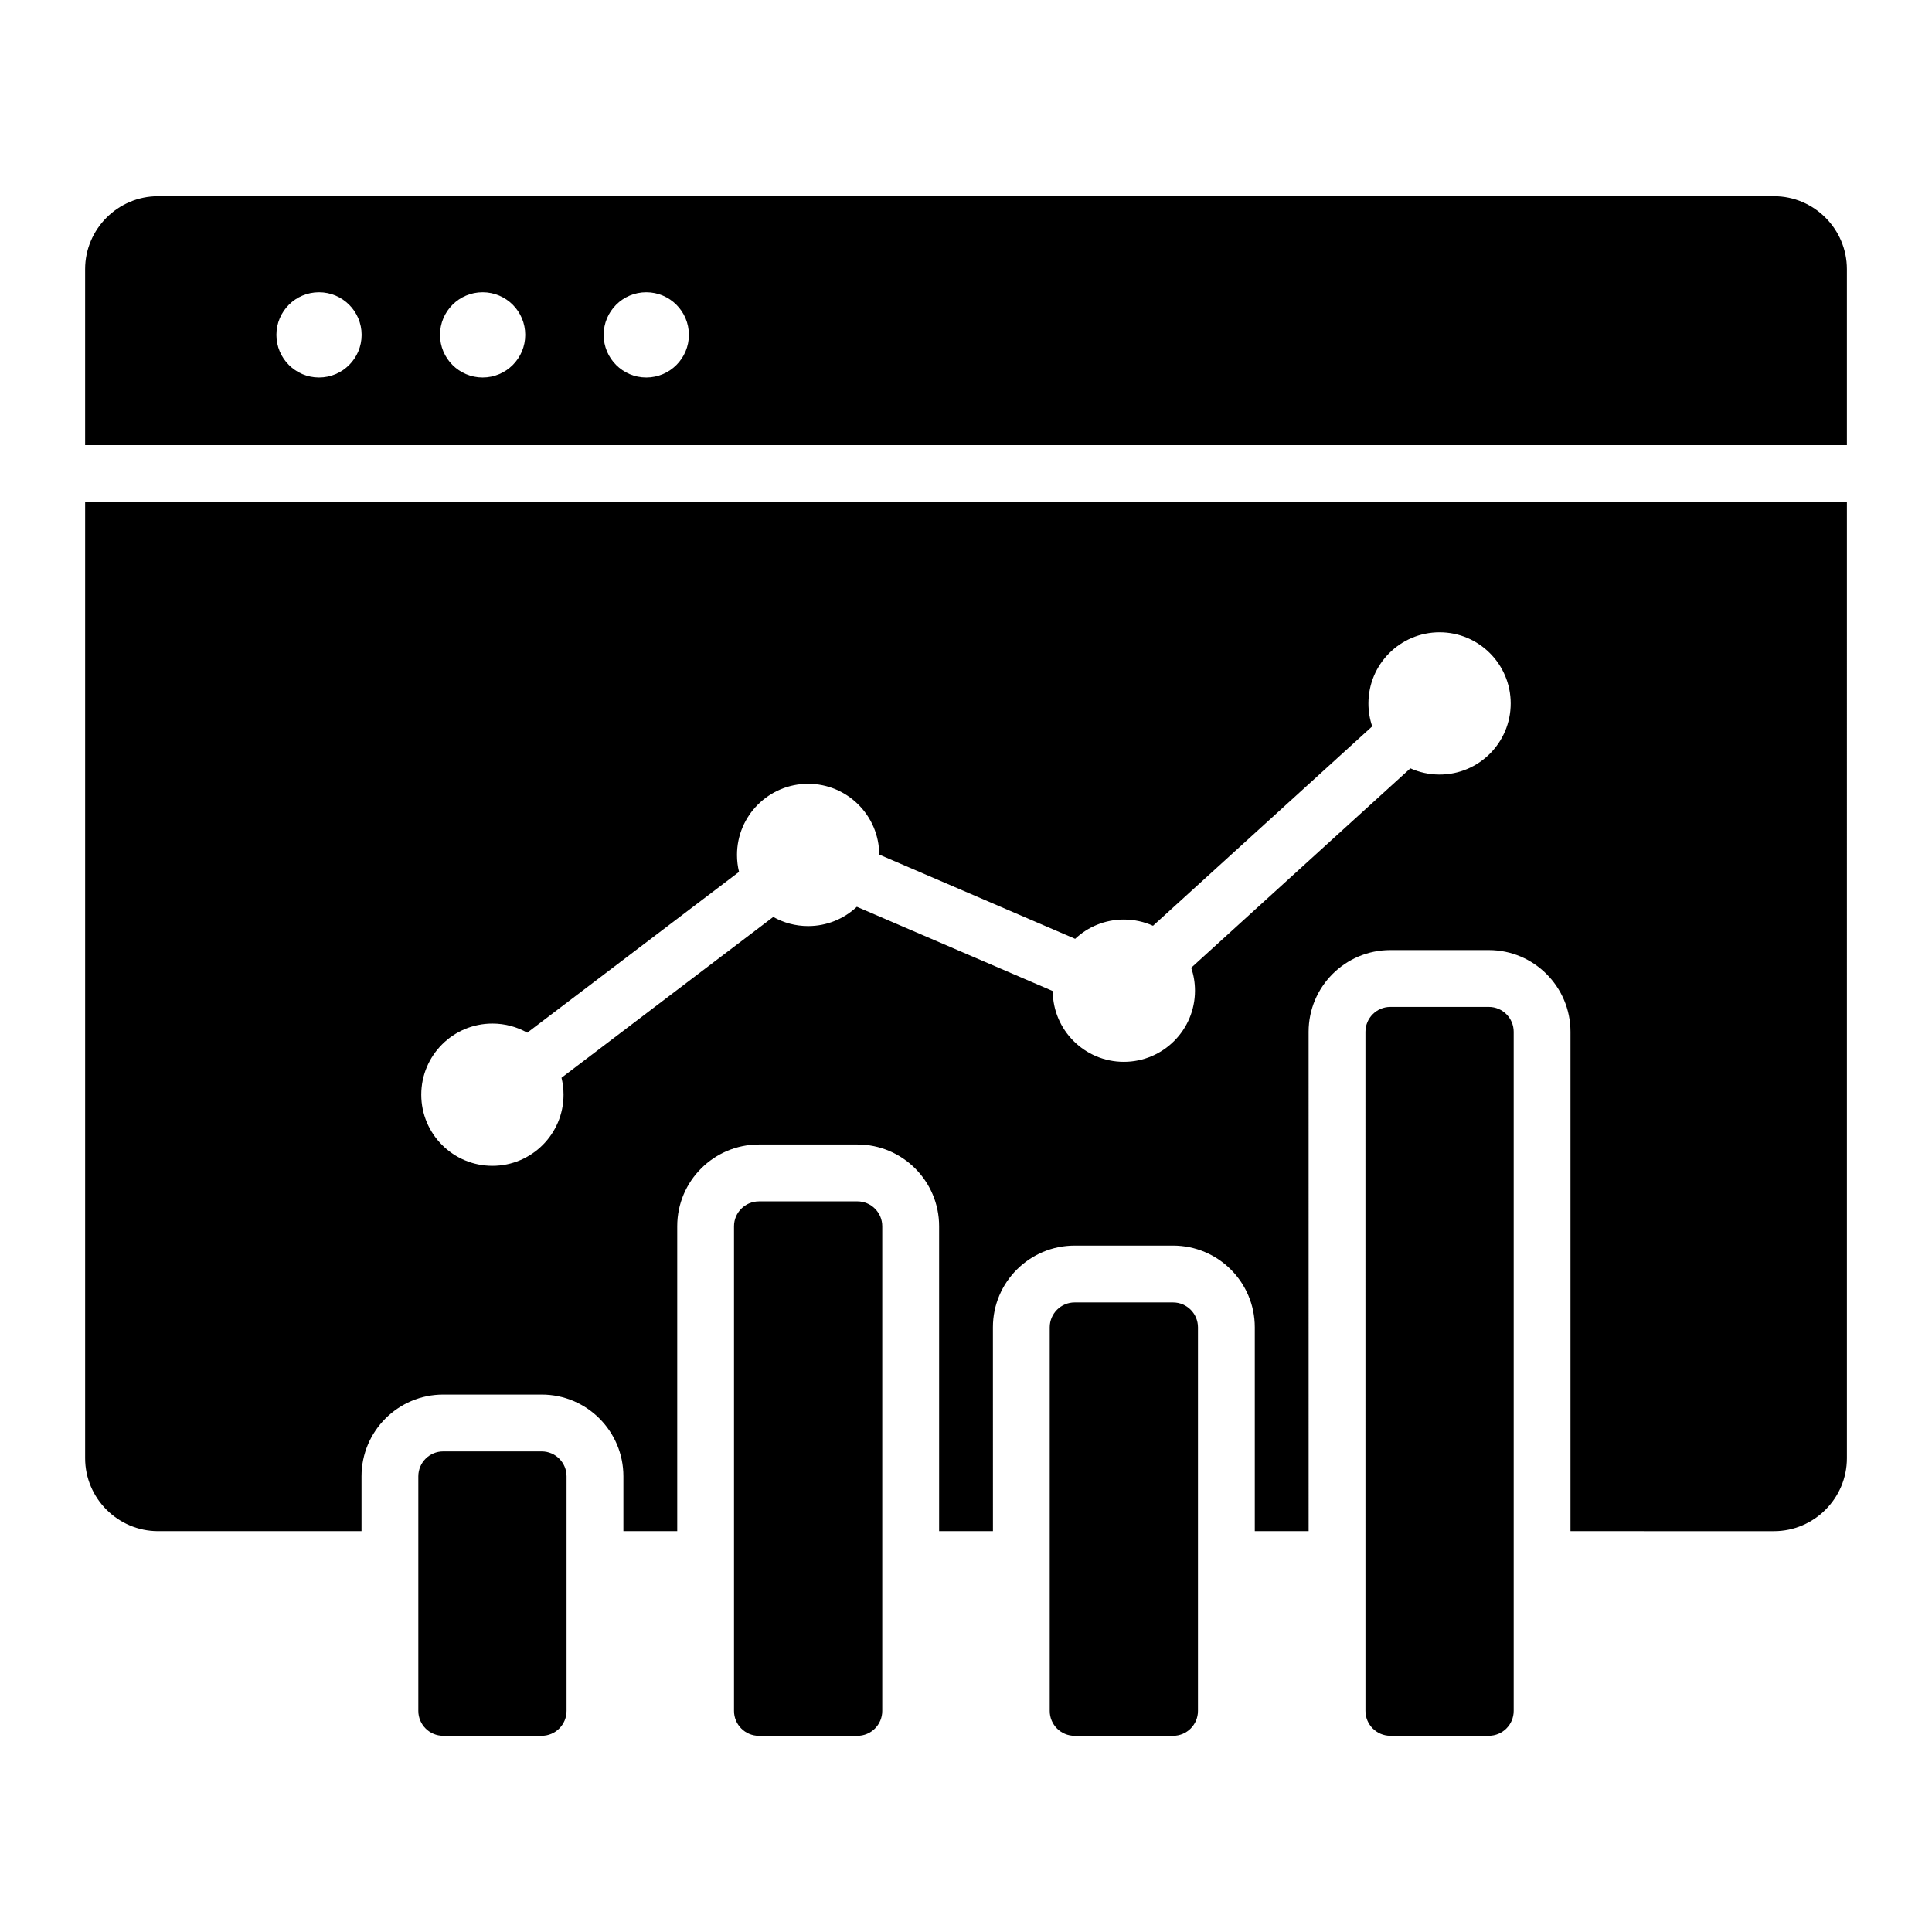
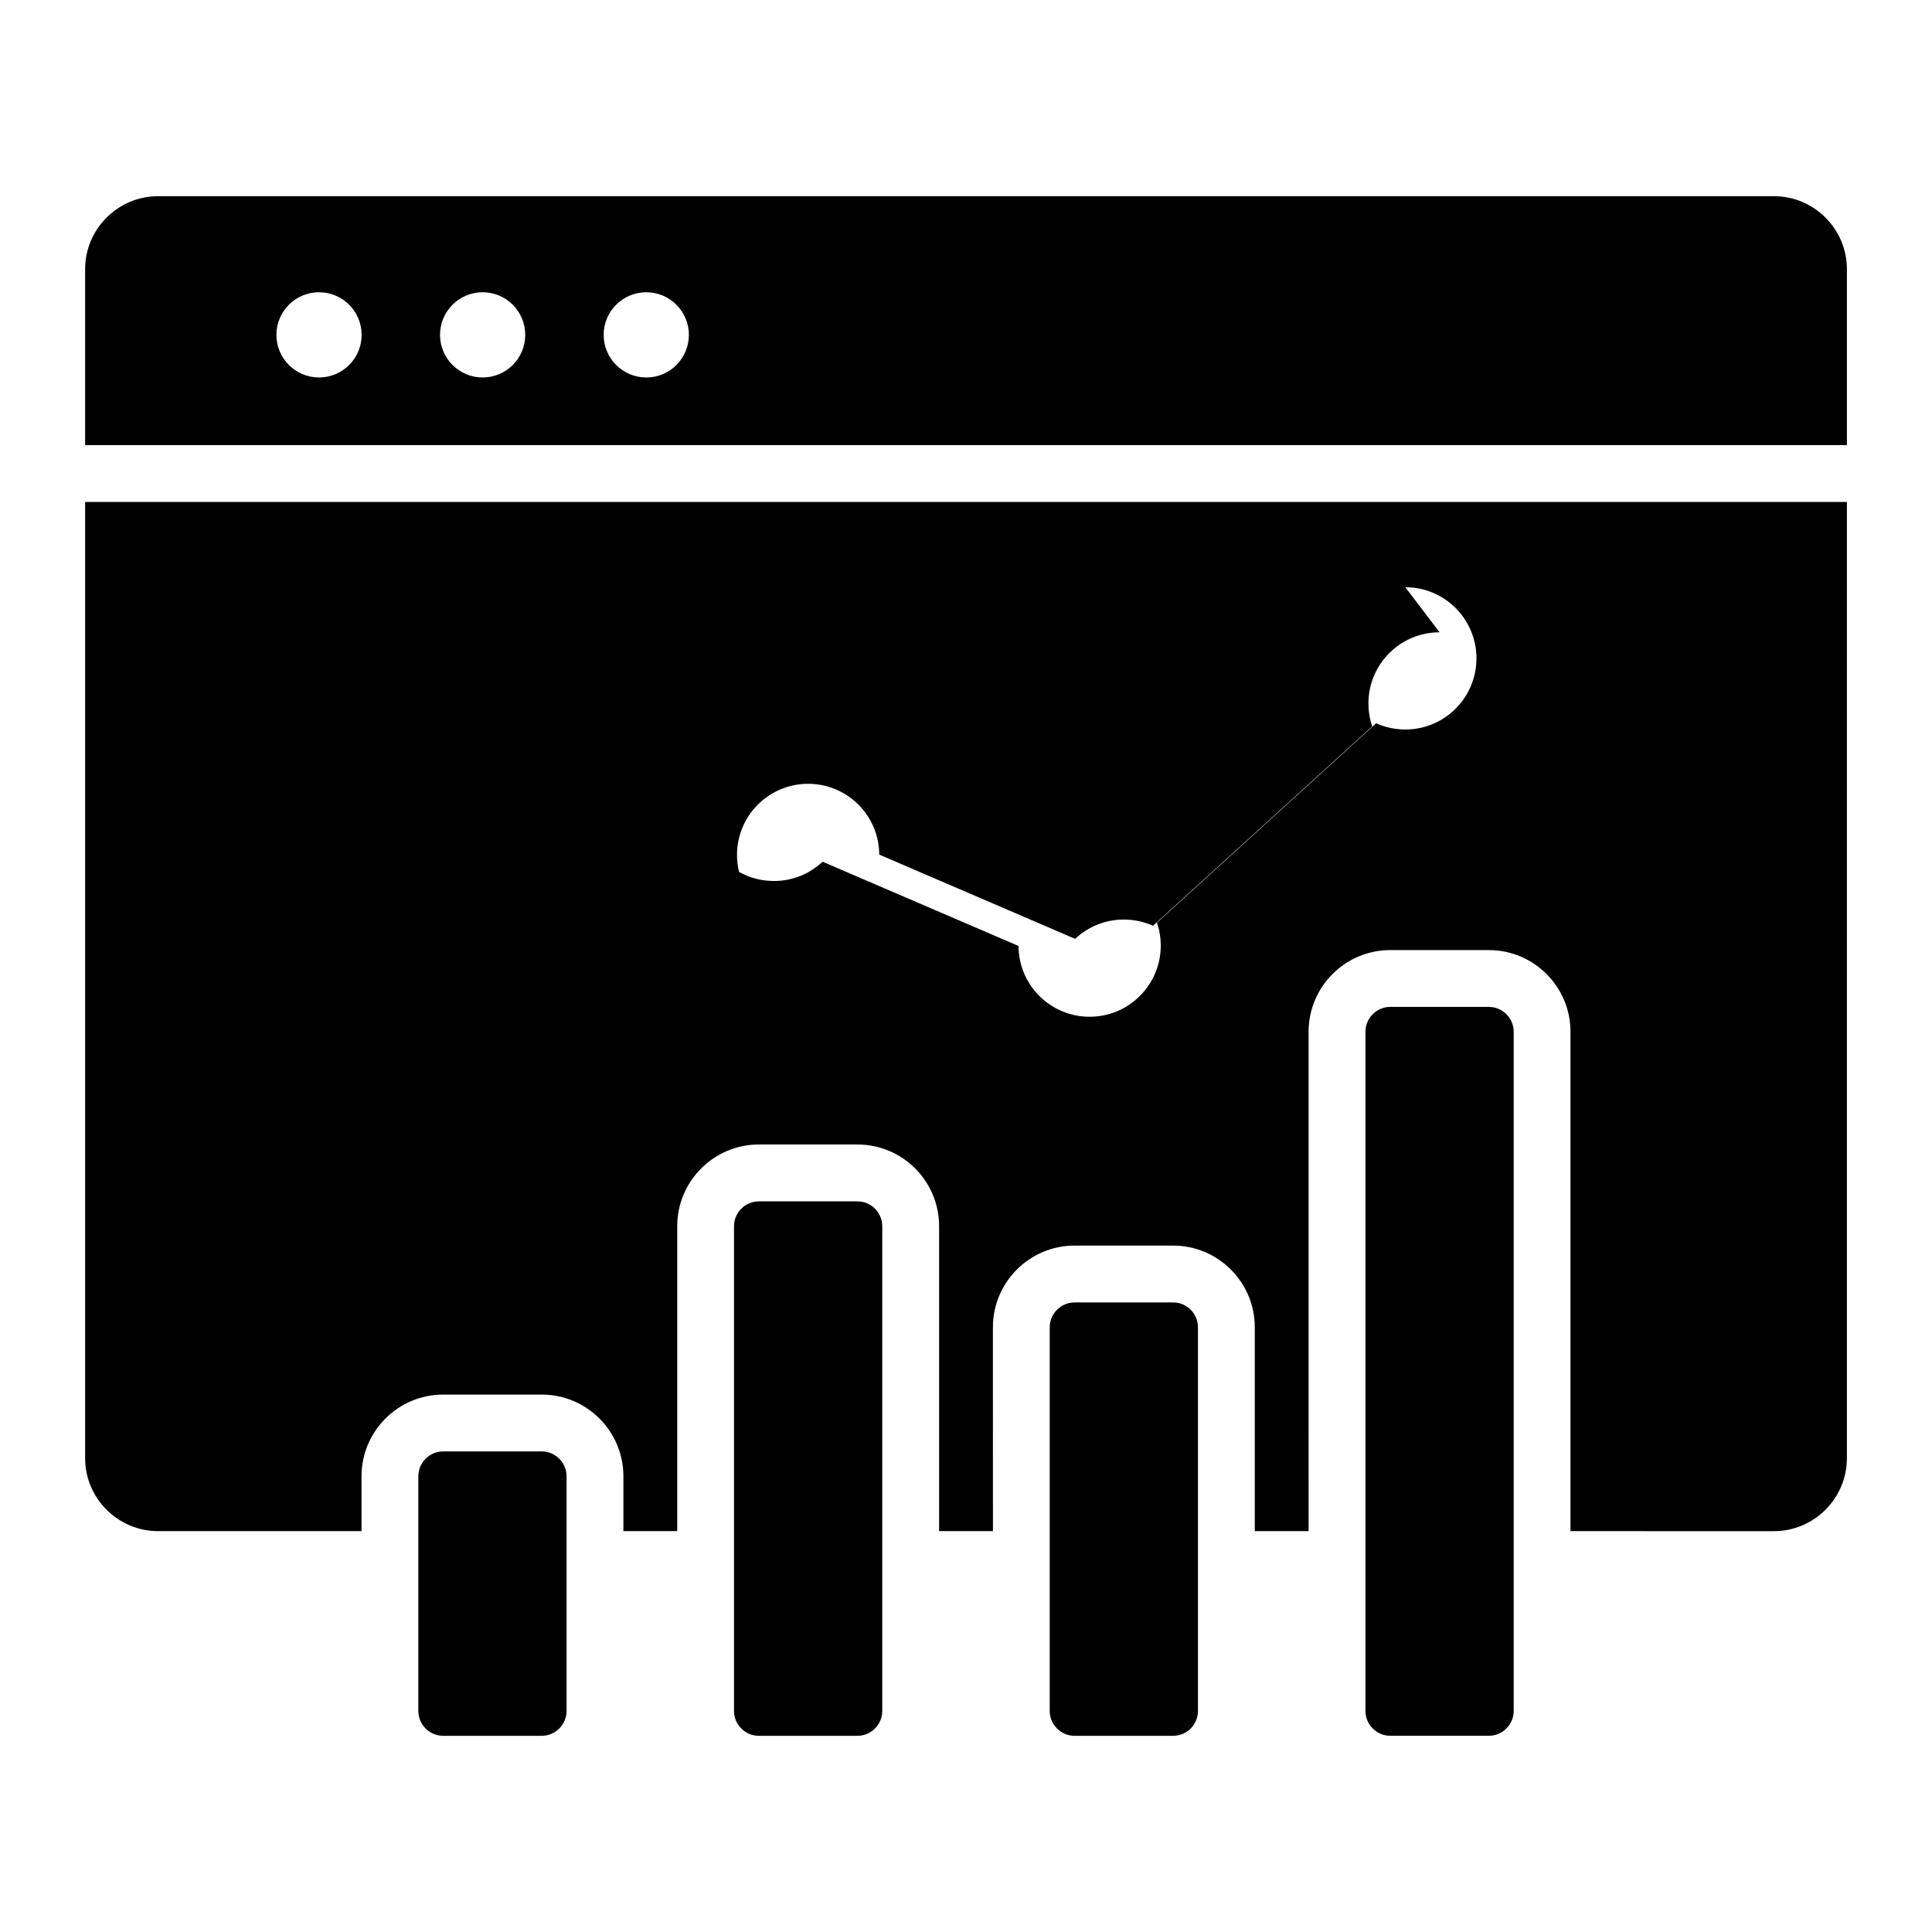
<svg xmlns="http://www.w3.org/2000/svg" fill="#000000" width="800px" height="800px" version="1.1" viewBox="144 144 512 512">
-   <path d="m261.45 528.64h26.105c3.633 0 6.59 2.961 6.59 6.59v62.184c0 3.633-2.961 6.59-6.59 6.59h-26.105c-3.633 0-6.59-2.961-6.59-6.59v-62.18c0-3.633 2.957-6.594 6.59-6.594zm251-117.8h26.105c3.633 0 6.59 2.961 6.59 6.59v179.98c0 3.633-2.961 6.59-6.59 6.59h-26.105c-3.633 0-6.59-2.961-6.59-6.59l-0.004-179.98c0.008-3.629 2.965-6.59 6.594-6.59zm-83.672 78.32h26.105c3.633 0 6.59 2.961 6.59 6.59v101.67c0 3.633-2.961 6.59-6.59 6.59h-26.105c-3.633 0-6.59-2.961-6.59-6.59v-101.67c0.004-3.629 2.965-6.59 6.59-6.59zm-83.668-26.789h26.105c3.633 0 6.59 2.961 6.59 6.59v128.46c0 3.633-2.961 6.59-6.59 6.59h-26.105c-3.633 0-6.59-2.961-6.59-6.59v-128.46c0.004-3.629 2.965-6.586 6.59-6.586zm288.34-185.34h-466.89v253.41c0 10.633 8.695 19.328 19.328 19.328h53.918v-14.543c0-11.945 9.707-21.648 21.648-21.648h26.105c11.945 0 21.648 9.707 21.648 21.648v14.543h14.266v-80.82c0-11.945 9.707-21.648 21.648-21.648h26.105c11.945 0 21.648 9.707 21.648 21.648v80.82h14.266l-0.008-54.027c0-11.945 9.707-21.648 21.648-21.648h26.105c11.945 0 21.648 9.707 21.648 21.648v54.027h14.266l-0.004-132.34c0-11.945 9.707-21.648 21.648-21.648h26.105c11.938 0 21.648 9.707 21.648 21.648v132.34l53.926 0.004c10.633 0 19.328-8.695 19.328-19.328zm-107.95 34.531c-10.41 0-18.852 8.438-18.852 18.852 0 2.125 0.352 4.168 1.004 6.078l-58.09 52.848c-2.356-1.059-4.977-1.652-7.731-1.652-4.992 0-9.531 1.941-12.906 5.113l-51.918-22.324c-0.047-10.371-8.465-18.762-18.844-18.762-10.41 0-18.852 8.438-18.852 18.852 0 1.547 0.188 3.051 0.539 4.492l-56.117 42.609c-2.731-1.539-5.883-2.418-9.242-2.418-10.41 0-18.852 8.438-18.852 18.852 0 10.41 8.438 18.852 18.852 18.852 10.41 0 18.852-8.438 18.852-18.852 0-1.547-0.188-3.051-0.539-4.492l56.117-42.609c2.731 1.539 5.883 2.418 9.242 2.418 4.992 0 9.531-1.941 12.906-5.113l51.918 22.324c0.047 10.371 8.465 18.762 18.844 18.762 10.41 0 18.852-8.438 18.852-18.852 0-2.125-0.352-4.168-1.004-6.078l58.09-52.848c2.356 1.059 4.977 1.652 7.731 1.652 10.41 0 18.852-8.438 18.852-18.852 0-10.41-8.441-18.852-18.852-18.852zm-339.62-115.57h428.24c10.633 0 19.328 8.695 19.328 19.328v46.648h-466.89v-46.648c0-10.625 8.695-19.328 19.328-19.328zm129.39 25.457c-6.238 0-11.293 5.059-11.293 11.293 0 6.238 5.059 11.293 11.293 11.293 6.238 0 11.293-5.059 11.293-11.293 0-6.234-5.059-11.293-11.293-11.293zm-43.367 0c-6.238 0-11.293 5.059-11.293 11.293 0 6.238 5.059 11.293 11.293 11.293 6.238 0 11.293-5.059 11.293-11.293 0.004-6.234-5.051-11.293-11.293-11.293zm-43.359 0c-6.238 0-11.293 5.059-11.293 11.293 0 6.238 5.059 11.293 11.293 11.293 6.238 0 11.293-5.059 11.293-11.293 0.004-6.234-5.059-11.293-11.293-11.293z" fill-rule="evenodd" />
+   <path d="m261.45 528.64h26.105c3.633 0 6.59 2.961 6.59 6.59v62.184c0 3.633-2.961 6.59-6.59 6.59h-26.105c-3.633 0-6.59-2.961-6.59-6.59v-62.18c0-3.633 2.957-6.594 6.59-6.594zm251-117.8h26.105c3.633 0 6.59 2.961 6.59 6.59v179.98c0 3.633-2.961 6.59-6.59 6.59h-26.105c-3.633 0-6.59-2.961-6.59-6.59l-0.004-179.98c0.008-3.629 2.965-6.59 6.594-6.59zm-83.672 78.32h26.105c3.633 0 6.59 2.961 6.59 6.59v101.67c0 3.633-2.961 6.59-6.59 6.59h-26.105c-3.633 0-6.59-2.961-6.59-6.59v-101.67c0.004-3.629 2.965-6.59 6.59-6.59zm-83.668-26.789h26.105c3.633 0 6.59 2.961 6.59 6.59v128.46c0 3.633-2.961 6.59-6.59 6.59h-26.105c-3.633 0-6.59-2.961-6.59-6.59v-128.46c0.004-3.629 2.965-6.586 6.59-6.586zm288.34-185.34h-466.89v253.41c0 10.633 8.695 19.328 19.328 19.328h53.918v-14.543c0-11.945 9.707-21.648 21.648-21.648h26.105c11.945 0 21.648 9.707 21.648 21.648v14.543h14.266v-80.82c0-11.945 9.707-21.648 21.648-21.648h26.105c11.945 0 21.648 9.707 21.648 21.648v80.82h14.266l-0.008-54.027c0-11.945 9.707-21.648 21.648-21.648h26.105c11.945 0 21.648 9.707 21.648 21.648v54.027h14.266l-0.004-132.34c0-11.945 9.707-21.648 21.648-21.648h26.105c11.938 0 21.648 9.707 21.648 21.648v132.34l53.926 0.004c10.633 0 19.328-8.695 19.328-19.328zm-107.95 34.531c-10.41 0-18.852 8.438-18.852 18.852 0 2.125 0.352 4.168 1.004 6.078l-58.09 52.848c-2.356-1.059-4.977-1.652-7.731-1.652-4.992 0-9.531 1.941-12.906 5.113l-51.918-22.324c-0.047-10.371-8.465-18.762-18.844-18.762-10.41 0-18.852 8.438-18.852 18.852 0 1.547 0.188 3.051 0.539 4.492l-56.117 42.609l56.117-42.609c2.731 1.539 5.883 2.418 9.242 2.418 4.992 0 9.531-1.941 12.906-5.113l51.918 22.324c0.047 10.371 8.465 18.762 18.844 18.762 10.41 0 18.852-8.438 18.852-18.852 0-2.125-0.352-4.168-1.004-6.078l58.09-52.848c2.356 1.059 4.977 1.652 7.731 1.652 10.41 0 18.852-8.438 18.852-18.852 0-10.41-8.441-18.852-18.852-18.852zm-339.62-115.57h428.24c10.633 0 19.328 8.695 19.328 19.328v46.648h-466.89v-46.648c0-10.625 8.695-19.328 19.328-19.328zm129.39 25.457c-6.238 0-11.293 5.059-11.293 11.293 0 6.238 5.059 11.293 11.293 11.293 6.238 0 11.293-5.059 11.293-11.293 0-6.234-5.059-11.293-11.293-11.293zm-43.367 0c-6.238 0-11.293 5.059-11.293 11.293 0 6.238 5.059 11.293 11.293 11.293 6.238 0 11.293-5.059 11.293-11.293 0.004-6.234-5.051-11.293-11.293-11.293zm-43.359 0c-6.238 0-11.293 5.059-11.293 11.293 0 6.238 5.059 11.293 11.293 11.293 6.238 0 11.293-5.059 11.293-11.293 0.004-6.234-5.059-11.293-11.293-11.293z" fill-rule="evenodd" />
</svg>